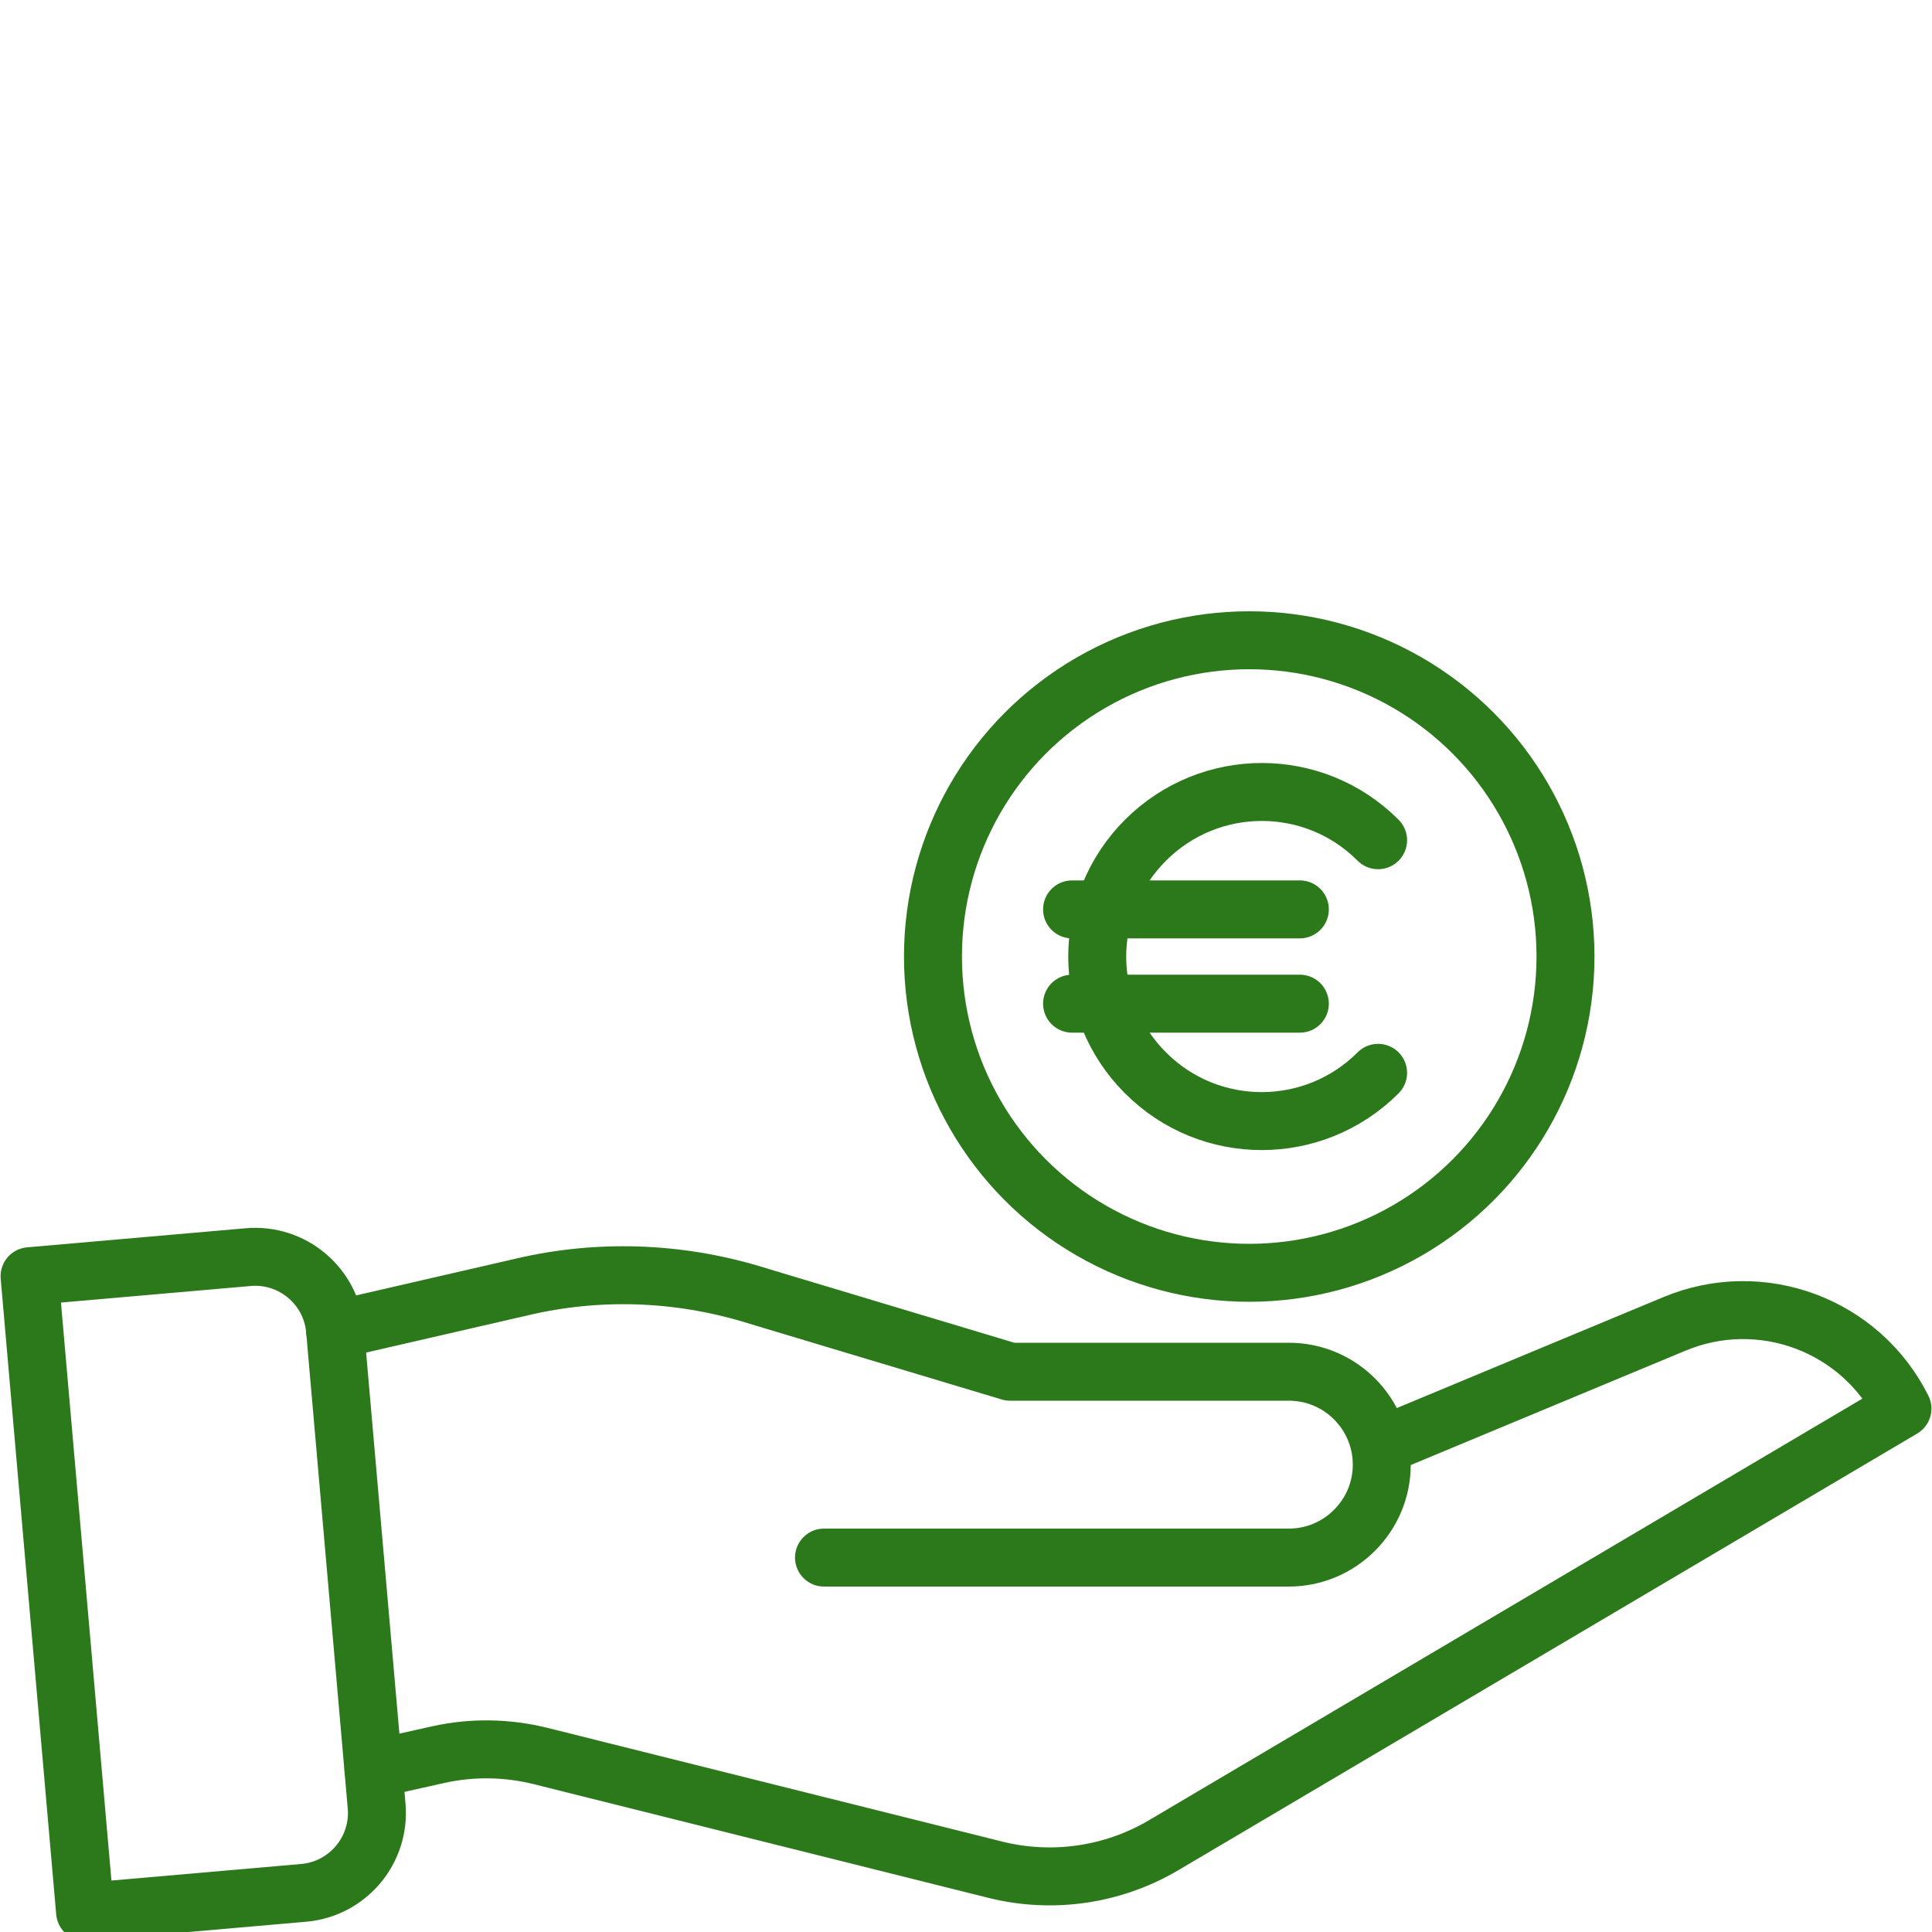
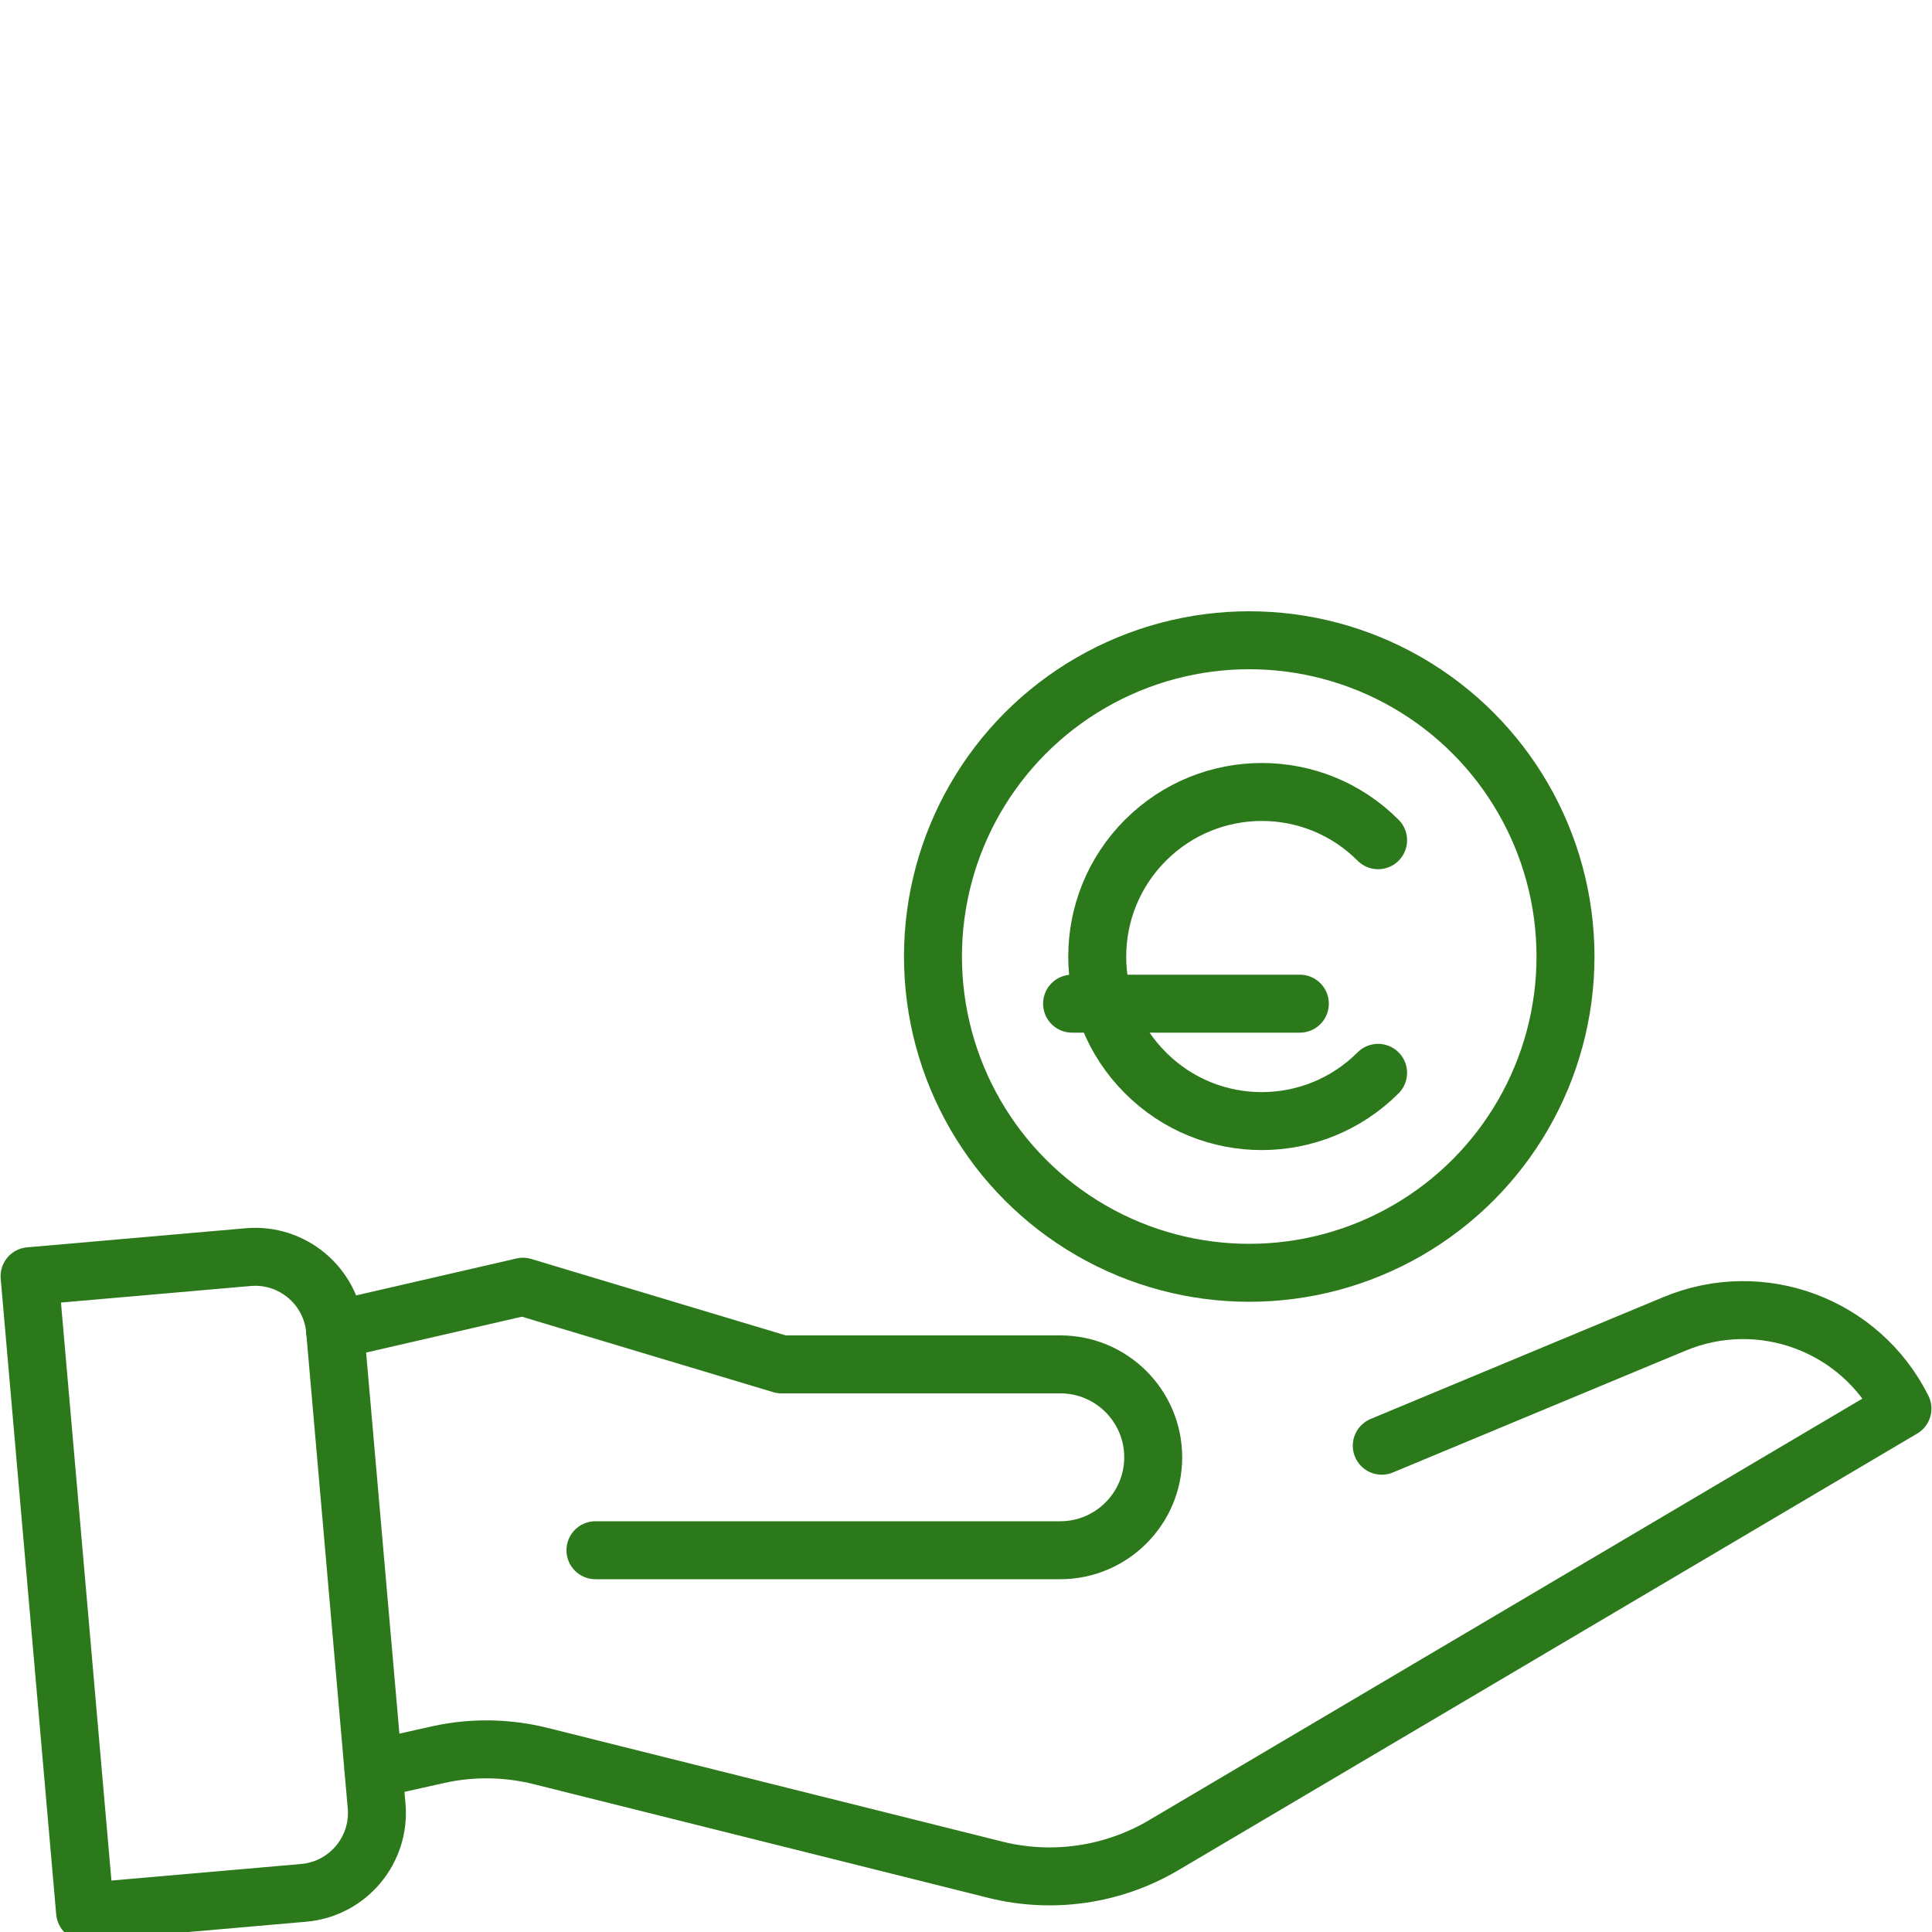
<svg xmlns="http://www.w3.org/2000/svg" id="Ebene_1" data-name="Ebene 1" viewBox="0 0 100 100">
  <defs>
    <style>
      .cls-1 {
        fill: none;
        stroke: #2c791b;
        stroke-linecap: round;
        stroke-linejoin: round;
        stroke-width: 3px;
      }
    </style>
  </defs>
  <g>
    <g>
      <path class="cls-1" d="M19.33,91.57l3.35-.75c1.75-.39,3.56-.36,5.3.07l23.55,5.89c2.94.73,6.06.28,8.68-1.26l38.26-22.61c-2.17-4.34-7.32-6.25-11.79-4.39l-2.55,1.06-12.61,5.25" />
-       <path class="cls-1" d="M17.34,68.84l9.73-2.24c3.91-.91,7.98-.77,11.83.38l1.19.36,12.19,3.66h14.43c2.66,0,4.81,2.16,4.81,4.81s-2.16,4.81-4.81,4.81h-24.06" />
+       <path class="cls-1" d="M17.34,68.84l9.73-2.24l1.19.36,12.19,3.66h14.43c2.66,0,4.81,2.16,4.81,4.81s-2.16,4.81-4.81,4.81h-24.06" />
    </g>
    <path class="cls-1" d="M2.94,65.32h11.36c2.29,0,4.15,1.86,4.15,4.15v24.73c0,2.29-1.86,4.15-4.15,4.15H2.94v-33.03h0Z" transform="translate(-7.08 1.24) rotate(-4.99)" />
  </g>
  <g>
    <circle class="cls-1" cx="64.66" cy="49.51" r="16.37" />
    <g>
      <path class="cls-1" d="M71.33,43.49c-3.32-3.33-8.71-3.33-12.04,0-3.33,3.33-3.33,8.72,0,12.04,3.32,3.33,8.71,3.33,12.04,0" />
-       <line class="cls-1" x1="55.49" y1="47.07" x2="67.28" y2="47.07" />
      <line class="cls-1" x1="55.49" y1="51.95" x2="67.28" y2="51.95" />
    </g>
  </g>
</svg>